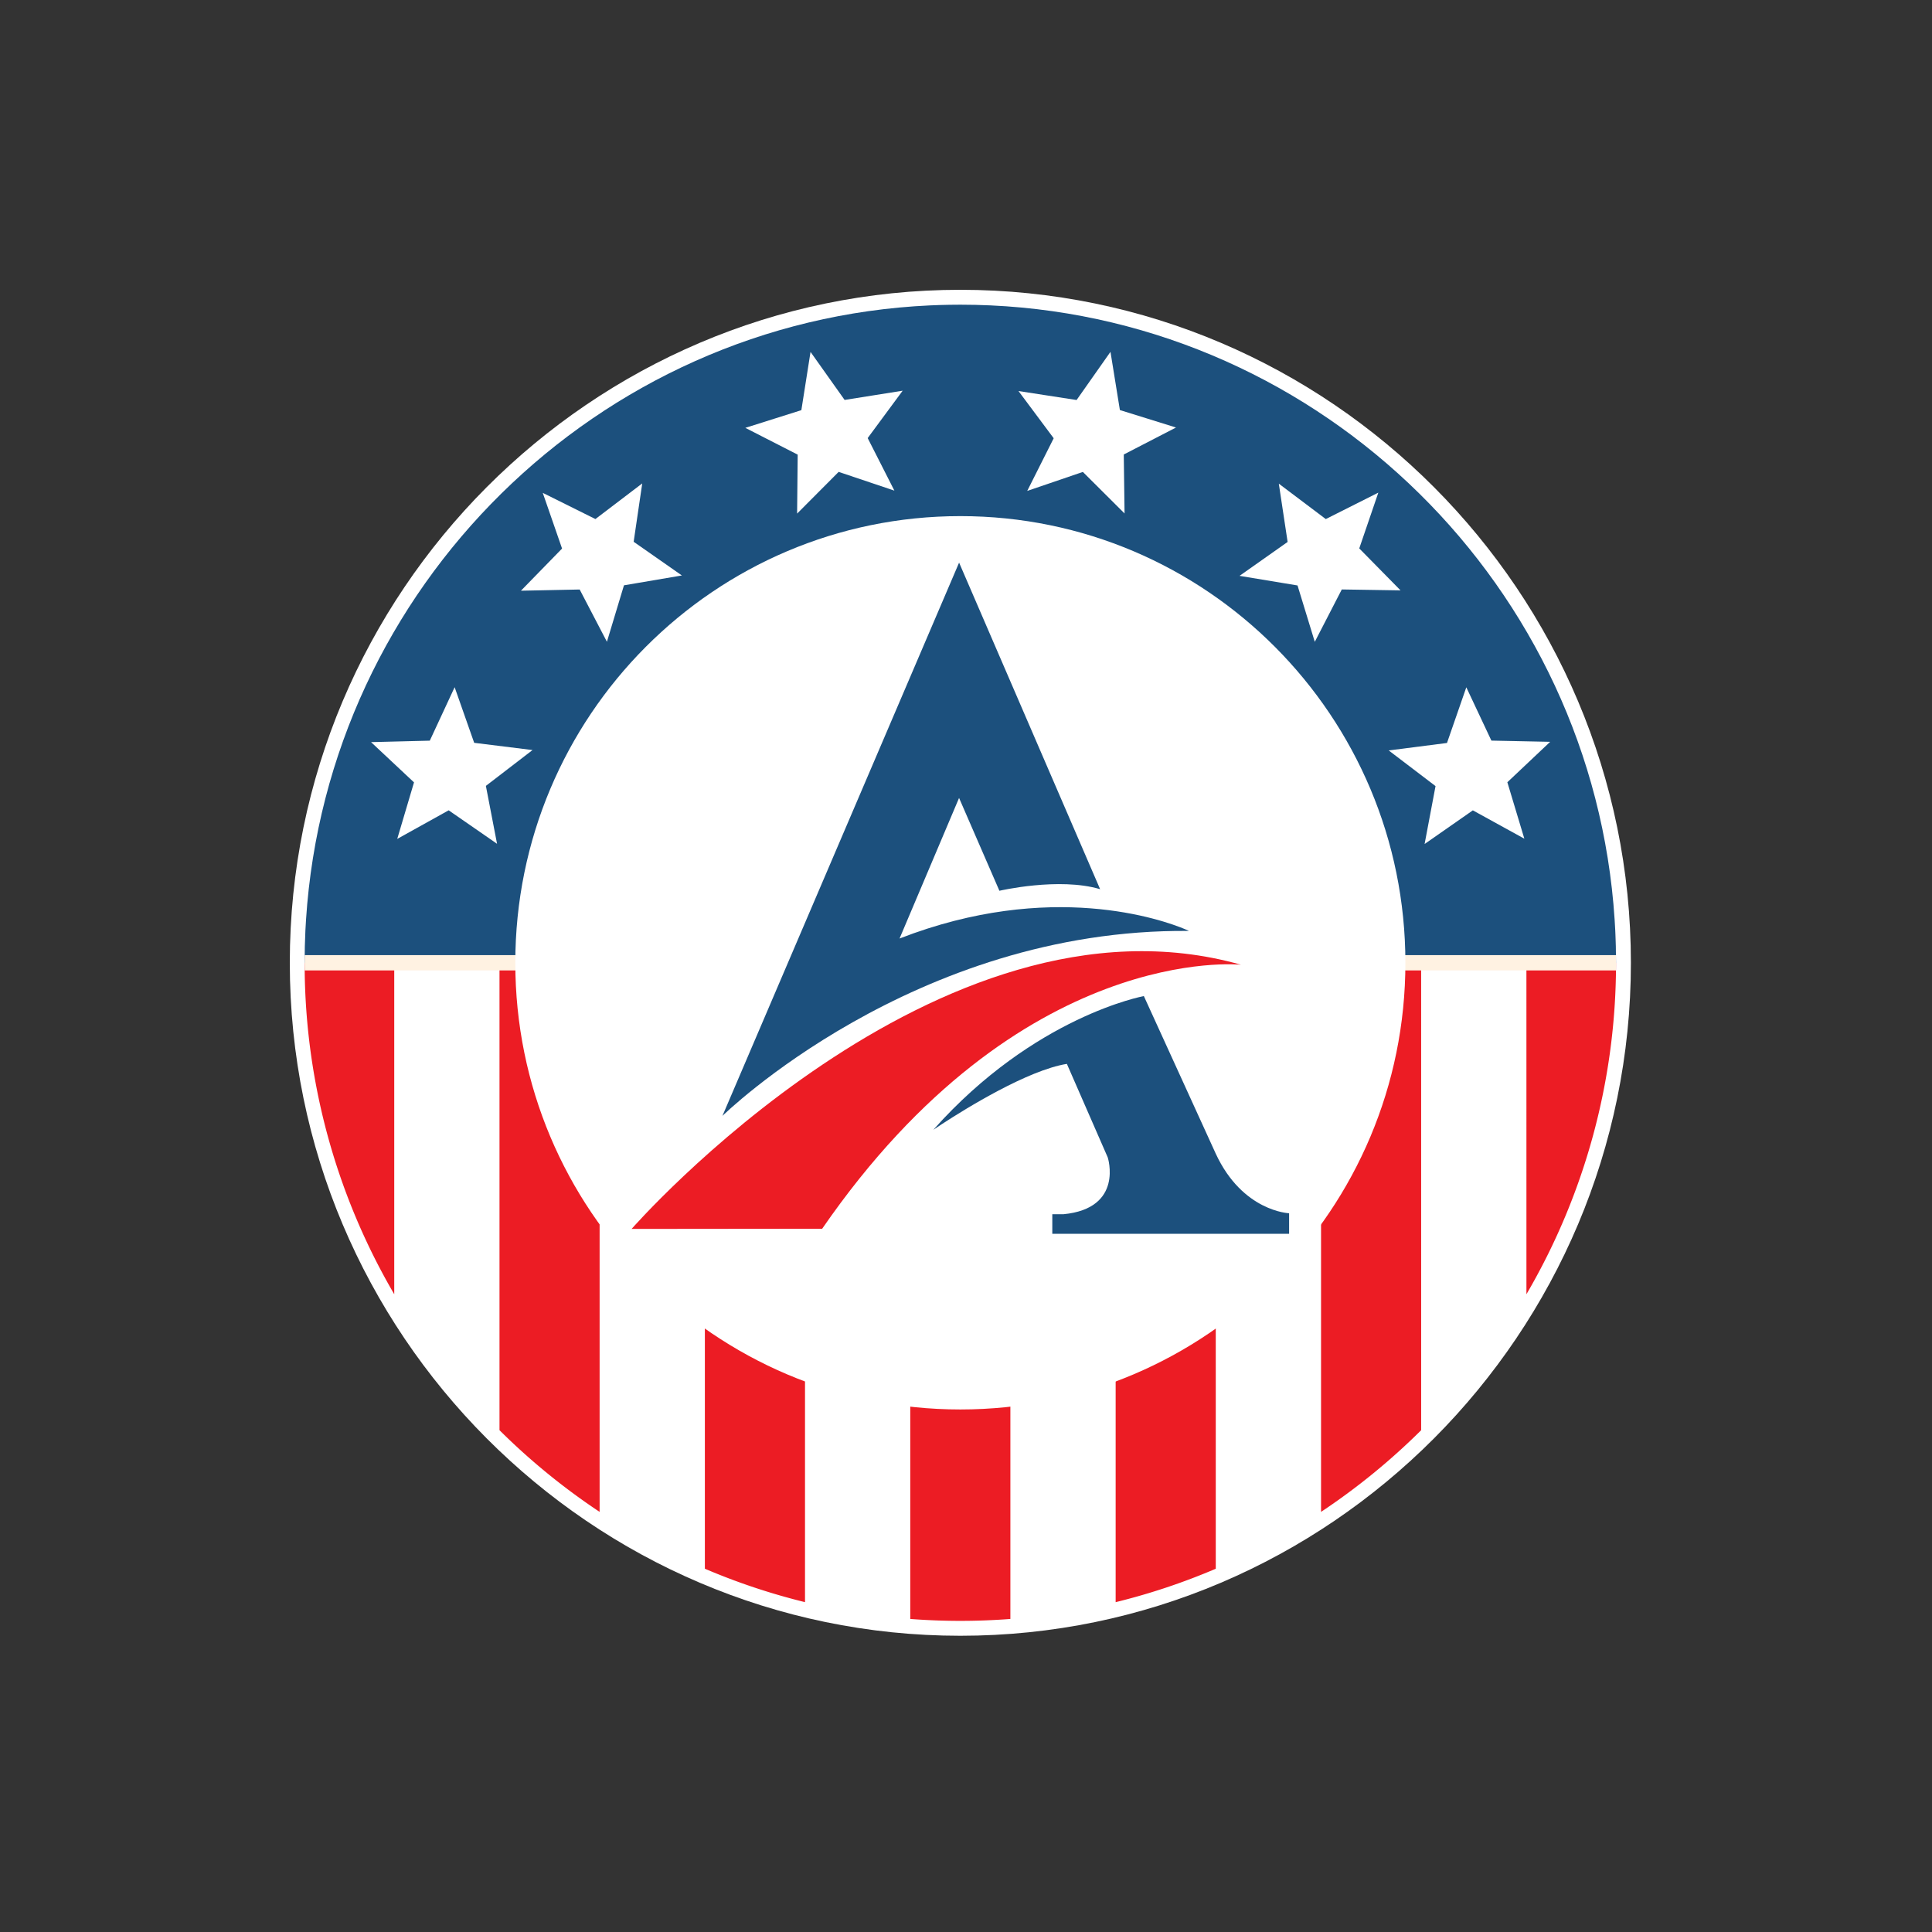
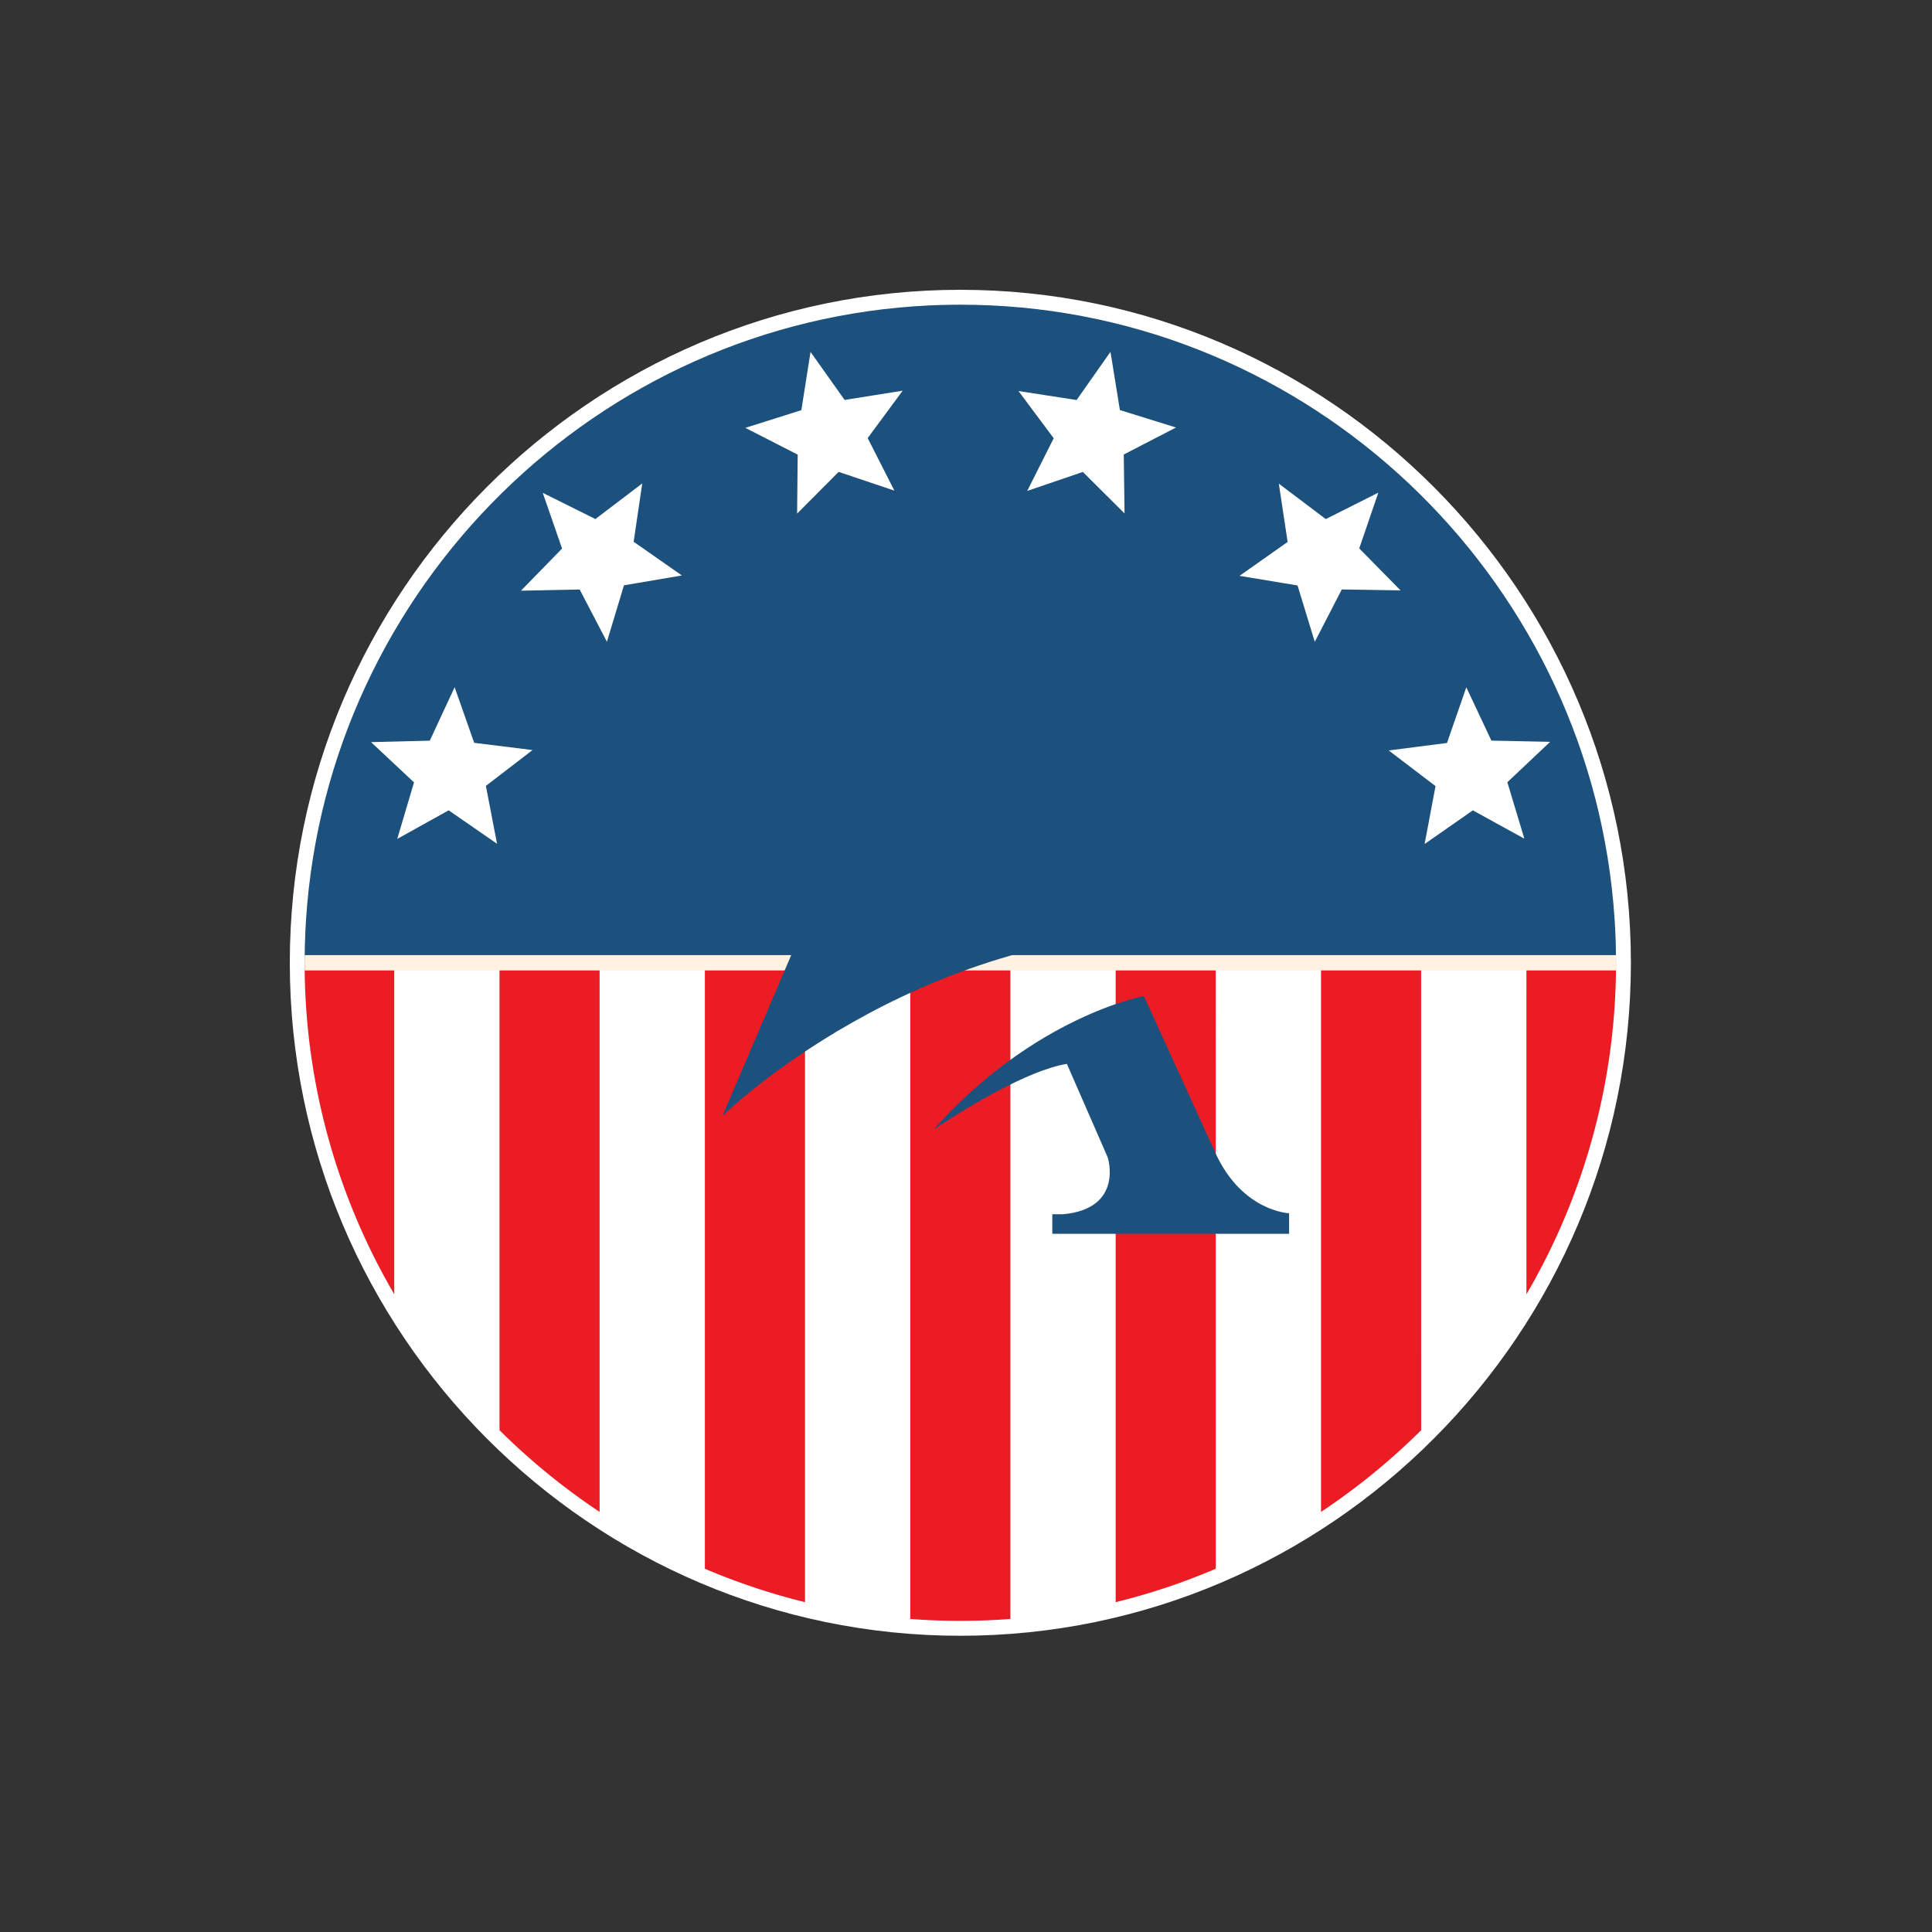
<svg xmlns="http://www.w3.org/2000/svg" width="100" height="100" fill="none">
  <rect width="100%" height="100%" fill="#333333" stroke="none" />
  <path fill="#fff" fill-rule="evenodd" d="M49.707 84.667c19.117 0 34.708-15.648 34.708-34.834C84.415 30.648 68.824 15 49.707 15 30.591 15 15 30.648 15 49.833c0 19.186 15.59 34.834 34.707 34.834Z" clip-rule="evenodd" />
  <path fill="#EC1C24" fill-rule="evenodd" d="M52.297 49.837v33.96a34.037 34.037 0 0 1-5.182 0v-33.96h5.182Zm10.63 0 .001 31.361a33.554 33.554 0 0 1-5.182 1.73v-33.09h5.181Zm-21.26 0v33.09a33.554 33.554 0 0 1-5.183-1.73v-31.36h5.183Zm31.891 0 .001 24.19a34.282 34.282 0 0 1-5.182 4.228V49.837h5.181Zm-42.522 0v28.418a34.282 34.282 0 0 1-5.182-4.228v-24.19h5.182Zm52.605-.565-.036-1.121c.027.56.04 1.12.04 1.682a33.915 33.915 0 0 1-4.637 17.157l-.001-17.153h4.639l-.005-.565Zm-63.235.565V66.99a33.906 33.906 0 0 1-4.634-16.637l-.004-.515h4.638Z" clip-rule="evenodd" />
  <path fill="#1C507D" fill-rule="evenodd" d="M49.707 15.771c.525 0 1.047.012 1.566.036 17.231.792 31.181 14.585 32.3 31.792l.032.552c.027.557.04 1.118.04 1.683l-67.877.004c0-.569.013-1.13.04-1.687l.032-.552c1.119-17.207 15.069-31 32.3-31.792.334-.015.67-.026 1.005-.031l.562-.005Zm27.487 22.563-1.298-2.76-1 2.882-3.016.387 2.423 1.845-.566 2.998 2.497-1.742 2.666 1.467-.88-2.922 2.216-2.092-3.042-.063Zm-52.65.115-1.012-2.879-1.286 2.767-3.04.076 2.223 2.083-.868 2.926 2.662-1.48 2.504 1.733-.578-2.997 2.415-1.855-3.02-.374Zm41.647-13.415.456 3.017-2.489 1.755 3.002.497.893 2.918 1.398-2.711 3.041.048-2.137-2.172.987-2.887-2.719 1.368-2.432-1.833Zm-33.393 3.008.444-3.02-2.424 1.844-2.725-1.356.999 2.883-2.128 2.182 3.04-.062 1.41 2.705.882-2.922 2.998-.51-2.496-1.744Zm10.92-7.34-1.765-2.487-.475 3.015-2.9.916 2.71 1.386-.03 3.052 2.15-2.159 2.885.97-1.382-2.72 1.811-2.452-3.004.478Zm14.247.522-.487-3.013-1.754 2.494-3.007-.465 1.822 2.444-1.37 2.726 2.88-.983 2.158 2.15-.041-3.052 2.704-1.397-2.905-.904Z" clip-rule="evenodd" />
  <path fill="#FFF2E2" fill-rule="evenodd" d="M15.773 49.438h67.868c.002.132.005.263.005.396 0 .132-.003.263-.005.395H15.773c-.002-.132-.005-.263-.005-.395 0-.133.003-.264.005-.397Z" clip-rule="evenodd" />
-   <path fill="#fff" fill-rule="evenodd" d="M49.708 26.714c12.72 0 23.035 10.353 23.035 23.12 0 12.766-10.315 23.12-23.035 23.12S26.672 62.6 26.672 49.834c0-12.767 10.316-23.12 23.036-23.12Z" clip-rule="evenodd" />
  <path fill="#1C507D" fill-rule="evenodd" d="m59.206 51.557 3.72 8.154c1.39 3 3.798 3.087 3.798 3.087v1.064H54.467v-1.013h.569c3.151-.3 2.301-2.94 2.301-2.94l-2.116-4.843c-2.03.327-5.235 2.314-6.436 3.096l-.475.315c5.24-5.89 10.896-6.92 10.896-6.92ZM49.642 29.12l7.3 16.904c-2.128-.635-5.213.082-5.213.082l-2.088-4.804-3.081 7.276c7.819-3.042 13.623-.964 14.774-.485l.209.092c-14.266-.134-24.15 9.573-24.15 9.573l12.25-28.638Z" clip-rule="evenodd" />
-   <path fill="#EC1C24" fill-rule="evenodd" d="M32.691 63.61s15.83-18.118 31.539-13.676c0 0-11.41-1.212-21.675 13.665l-9.864.01Z" clip-rule="evenodd" />
</svg>